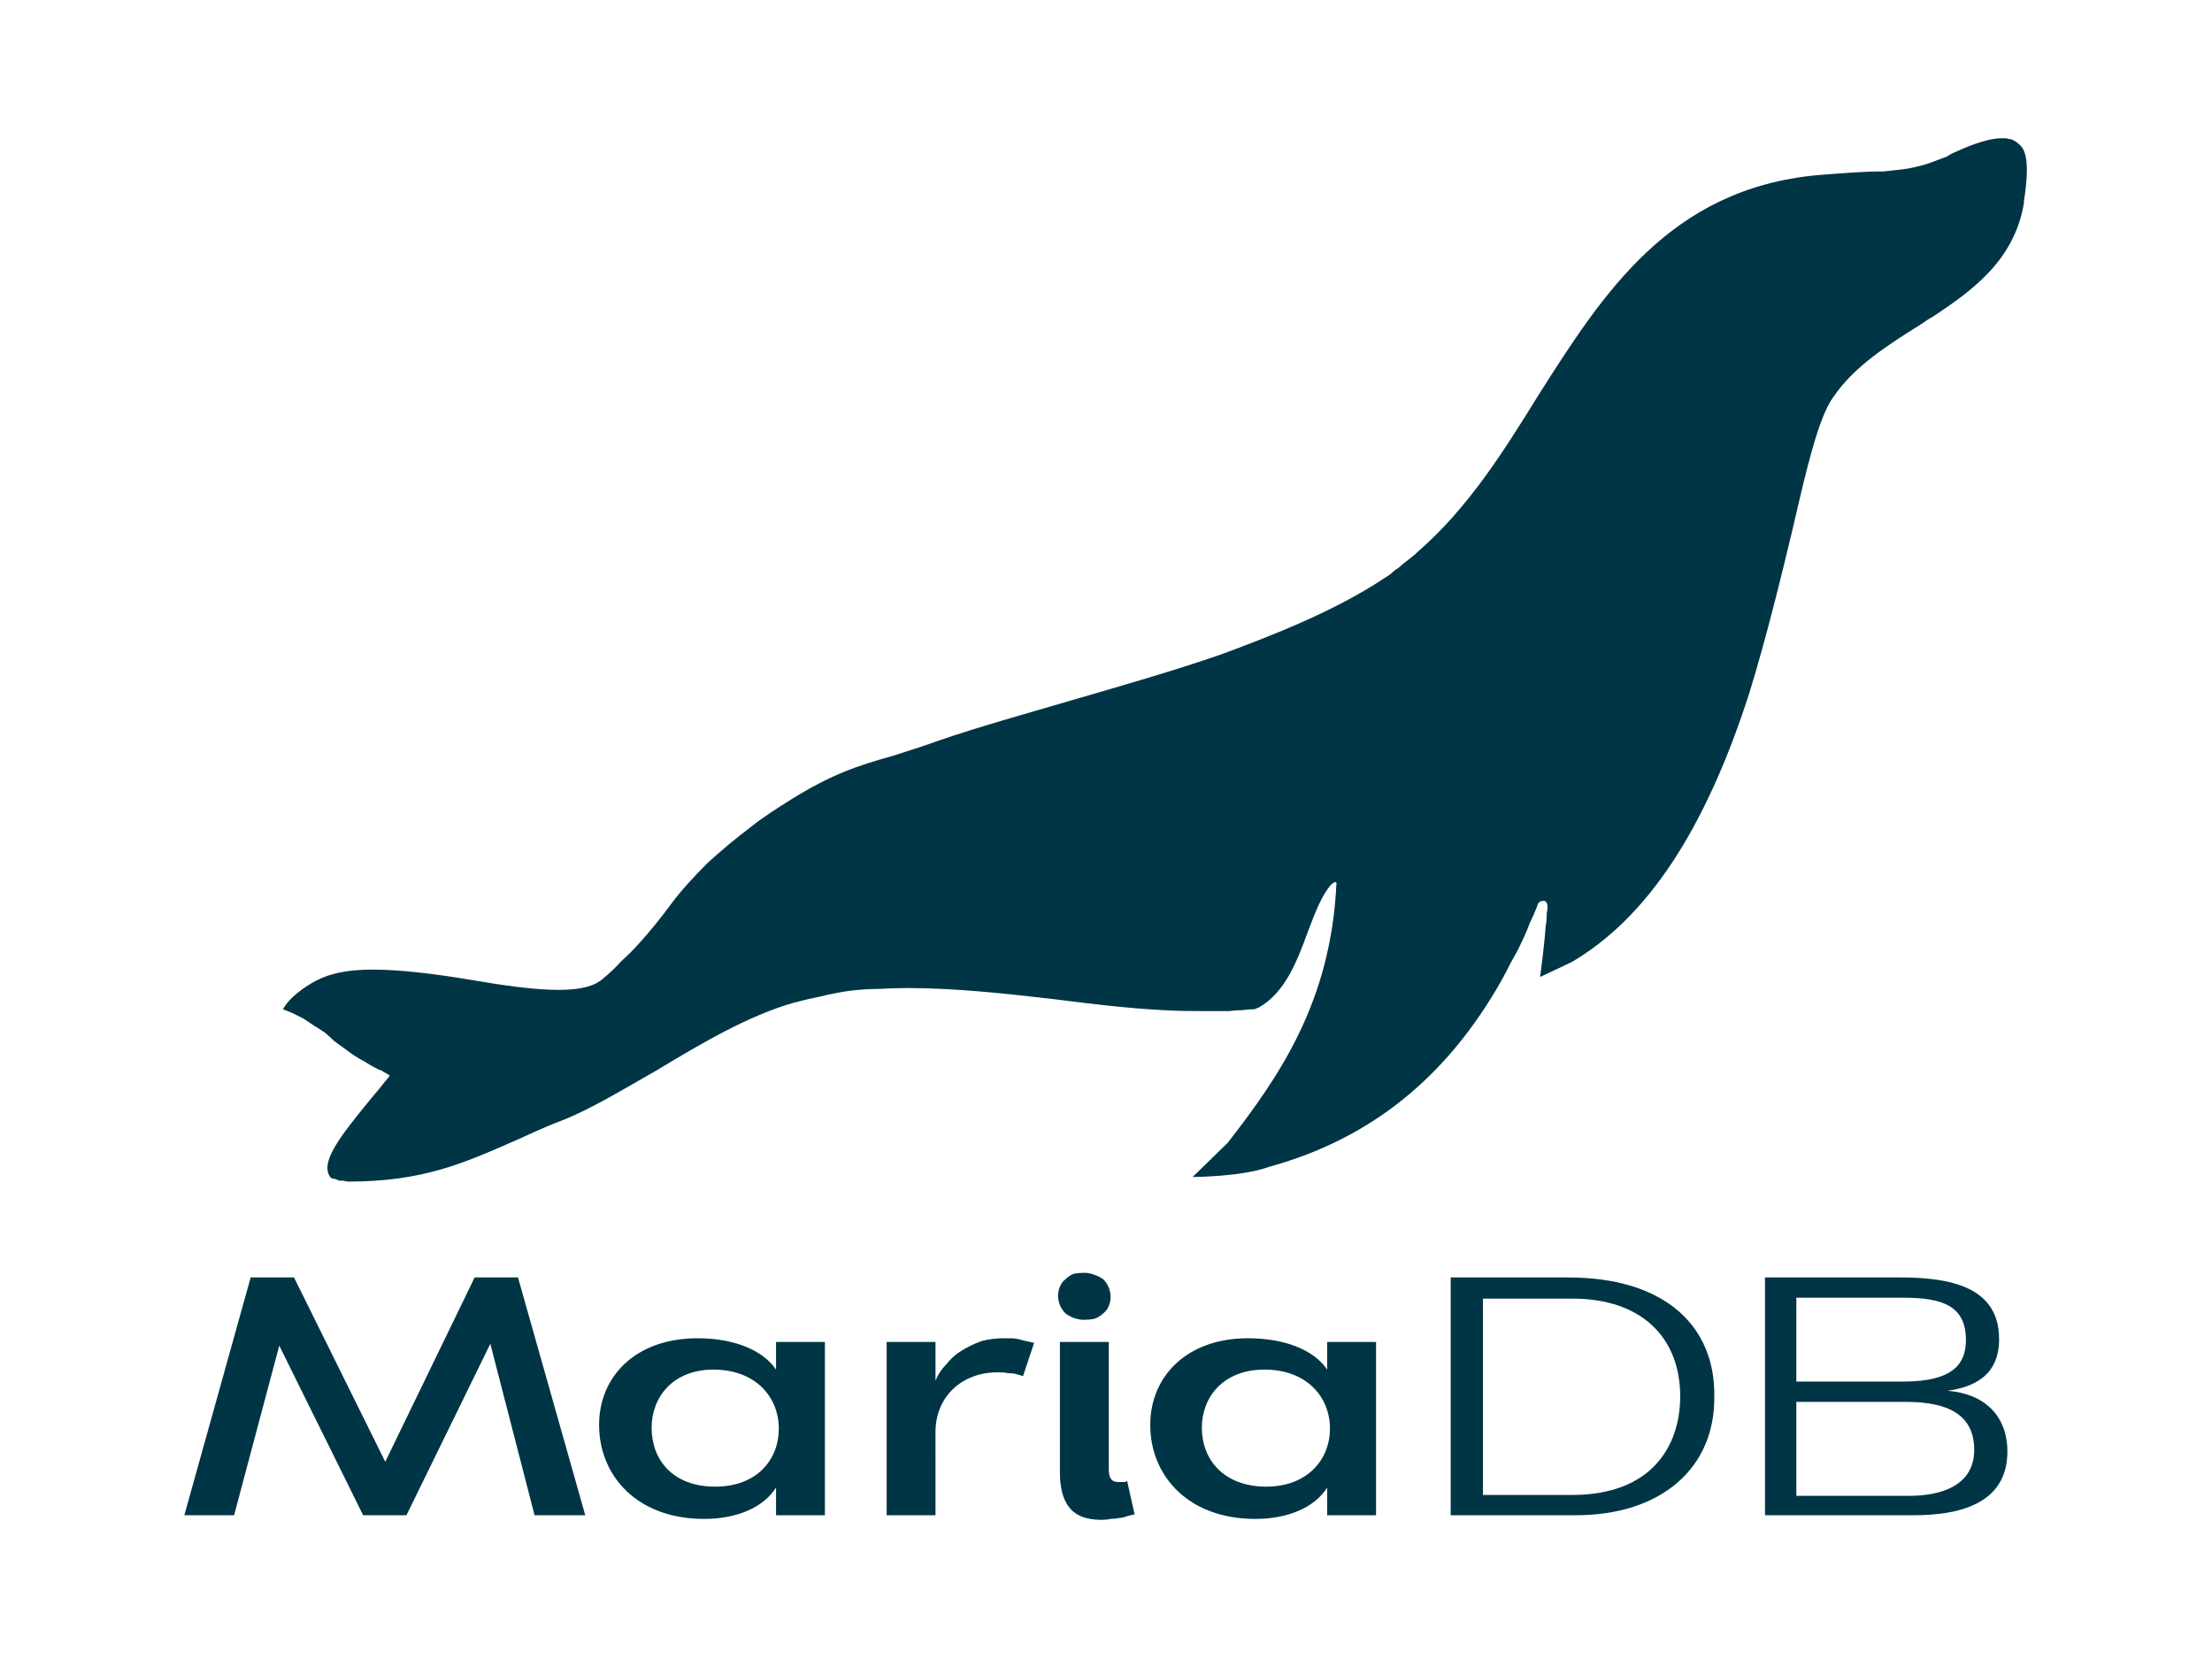
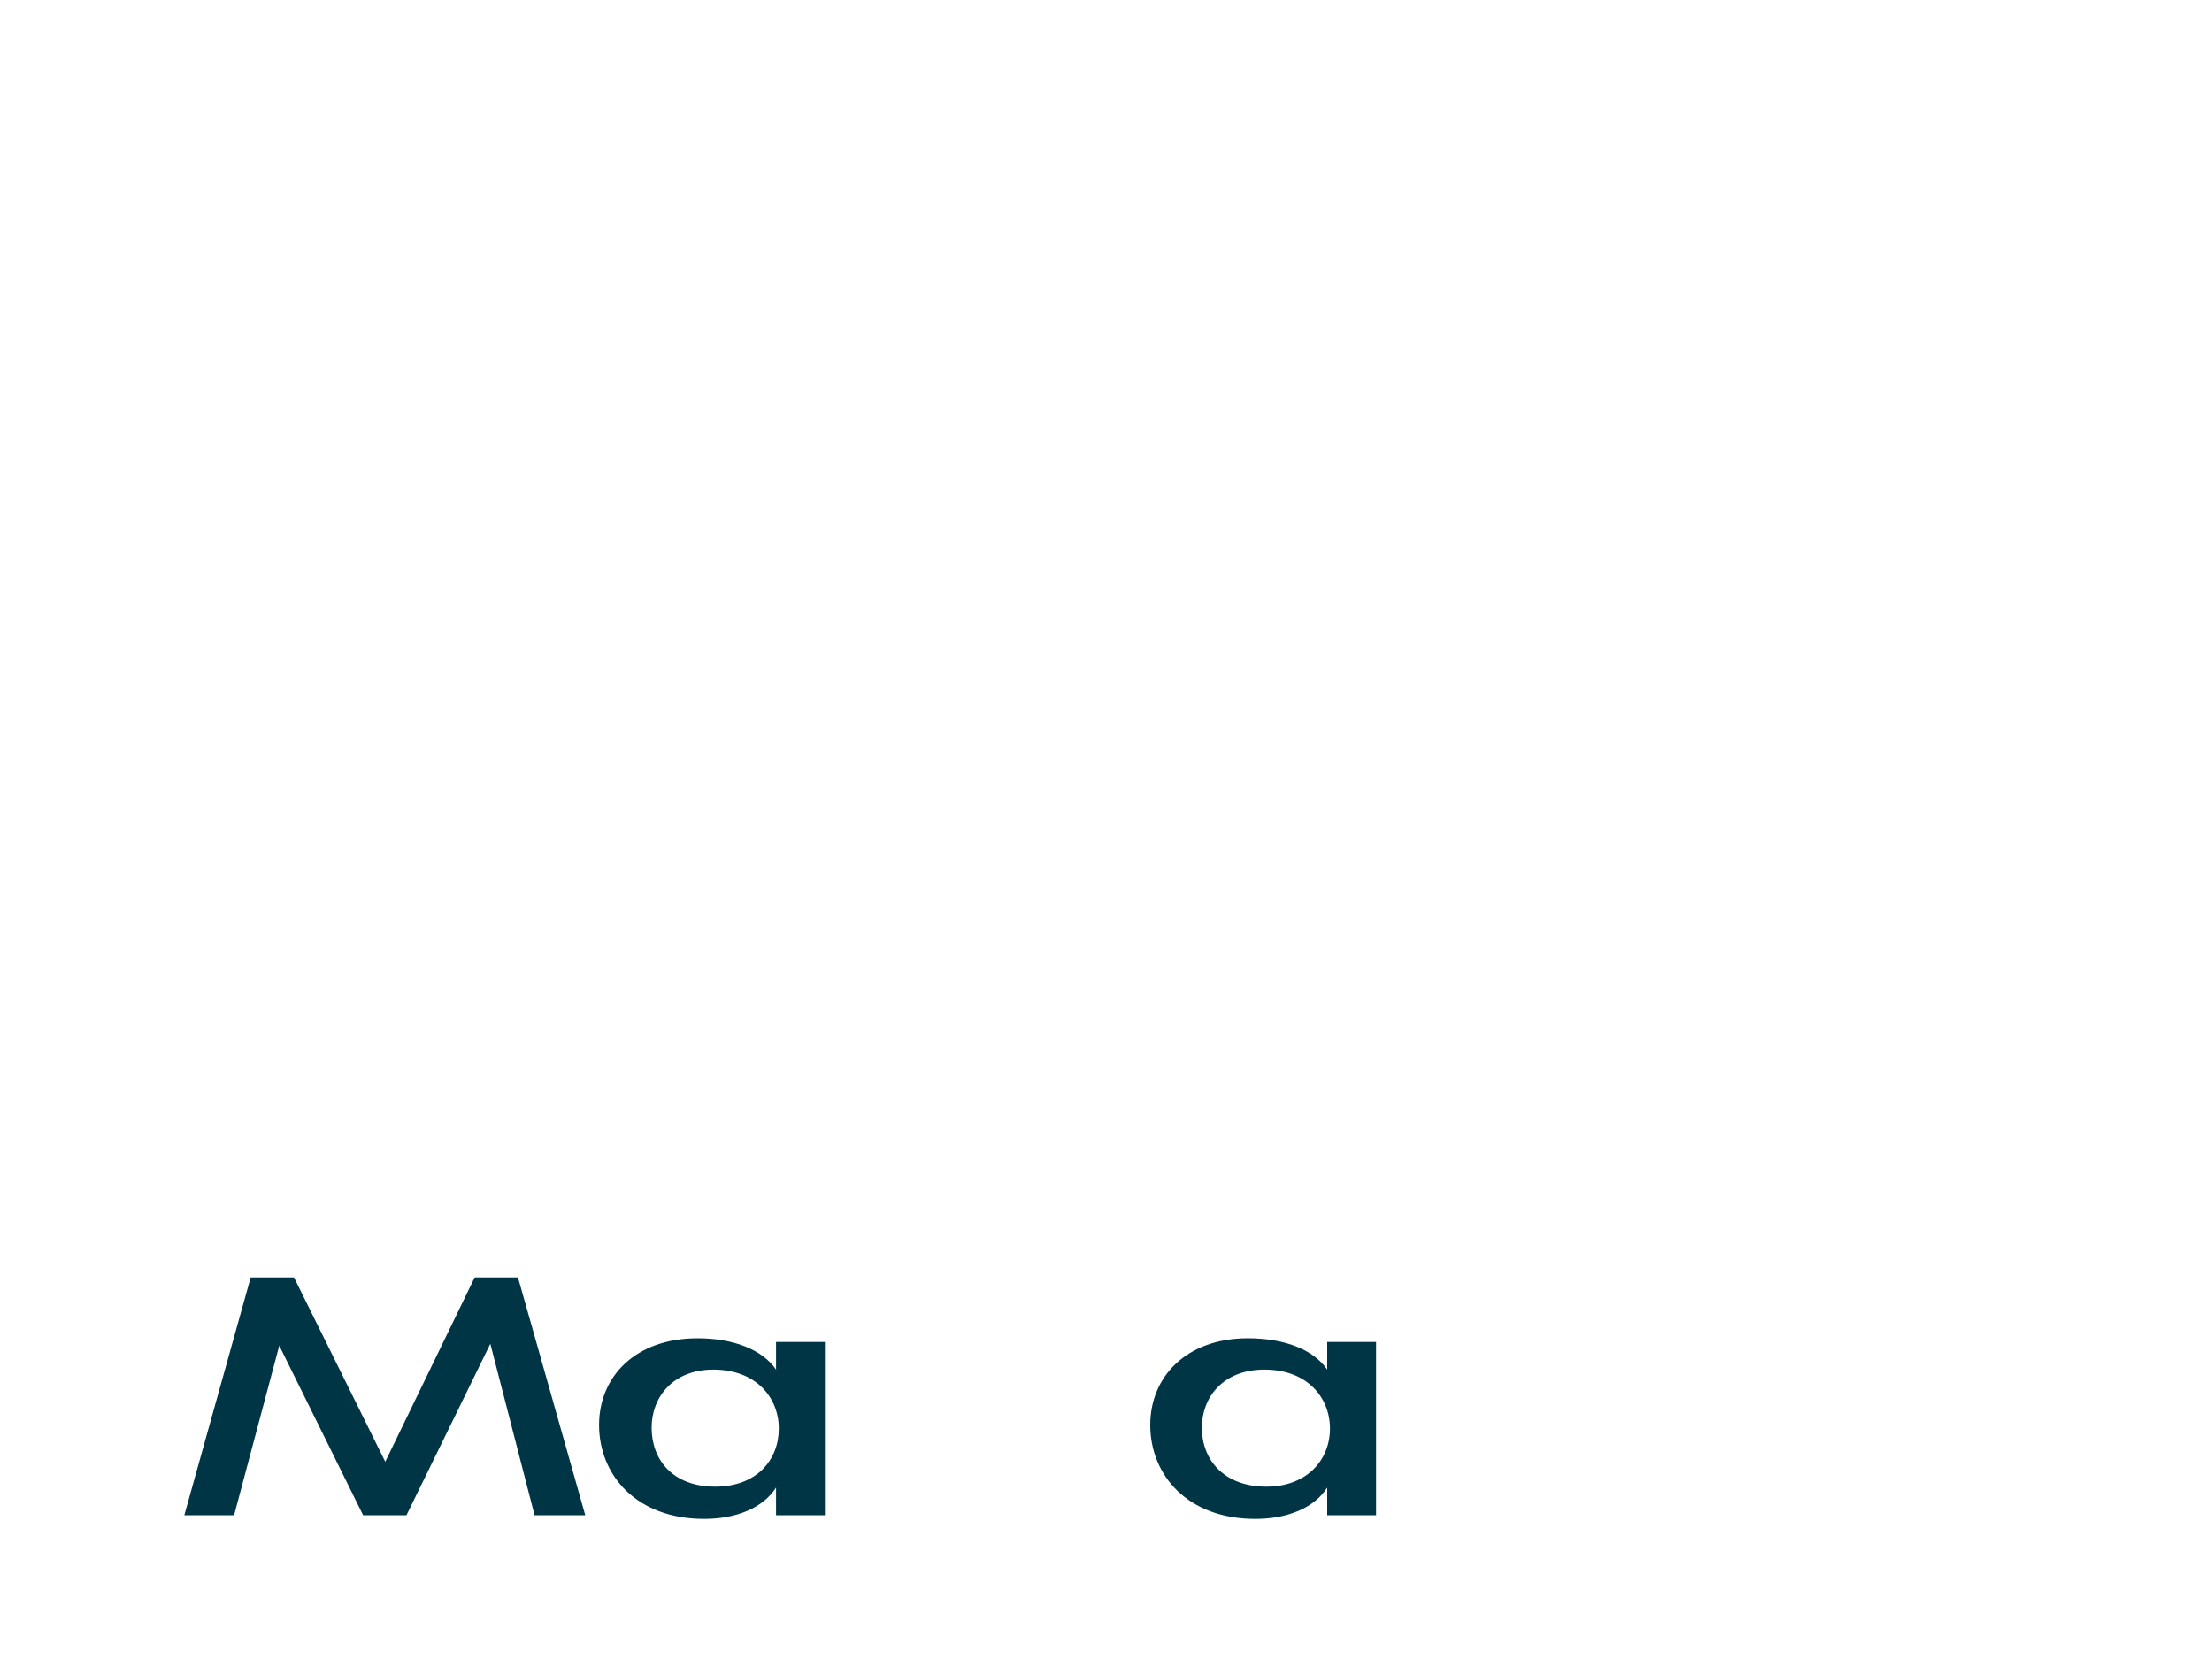
<svg xmlns="http://www.w3.org/2000/svg" viewBox="0 0 240 180" width="240" height="180">
  <style>.a{fill:#003545}</style>
  <path class="a" d="m56.2 138.6l7.3 25.8h-5.5l-4.8-18.6-9.1 18.6h-4.7l-9.1-18.4-4.9 18.4h-5.4l7.2-25.8h4.7l9.9 20 9.7-20z" />
  <path class="a" d="m84.2 148.6v-3h5.3v18.8h-5.3v-3c-1.4 2.2-4.3 3.4-7.8 3.4-7.3 0-11.4-4.7-11.4-10.2 0-5.2 3.9-9.4 10.7-9.4 3.8 0 7 1.2 8.5 3.4zm-13.5 6.3c0 3.5 2.3 6.4 6.9 6.4 4.5 0 6.9-2.9 6.9-6.3 0-3.4-2.5-6.4-7.1-6.4-4.4 0-6.7 3-6.7 6.3z" />
-   <path class="a" d="m101.5 164.4h-5.3v-18.8h5.3v4.2q0.4-1 1.2-1.8 0.7-0.9 1.7-1.5 1-0.6 2.1-1 1.2-0.3 2.3-0.3 0.5 0 0.9 0 0.4 0 0.8 0.1 0.4 0.1 0.8 0.2 0.5 0.1 0.9 0.2l-1.2 3.6q-0.3-0.1-0.7-0.2-0.3-0.1-0.7-0.1-0.3 0-0.7-0.1-0.3 0-0.7 0c-3.8 0-6.7 2.6-6.7 6.5z" />
-   <path class="a" d="m114.8 140.6q0-0.5 0.2-1 0.2-0.5 0.6-0.8 0.4-0.4 0.9-0.6 0.6-0.1 1.1-0.1 0.6 0 1.1 0.2 0.6 0.2 1 0.5 0.4 0.4 0.6 0.9 0.2 0.5 0.2 1 0 0.5-0.2 1-0.2 0.5-0.6 0.8-0.4 0.4-1 0.6-0.5 0.1-1.1 0.1-0.5 0-1.1-0.2-0.5-0.2-0.9-0.5-0.4-0.4-0.6-0.9-0.2-0.5-0.2-1zm0.2 5h5.3v13.8c0 0.8 0.2 1.4 1 1.4q0.1 0 0.3 0 0.1 0 0.2 0 0.1 0 0.3 0 0.1-0.1 0.2-0.1l0.8 3.6q-0.4 0.1-0.8 0.2-0.5 0.2-0.9 0.2-0.4 0.1-0.9 0.1-0.4 0.1-0.9 0.1c-2.2 0-4.6-0.6-4.6-5.2z" />
  <path class="a" d="m144 148.6v-3h5.3v18.8h-5.3v-3c-1.4 2.2-4.3 3.4-7.8 3.4-7.3 0-11.4-4.7-11.4-10.2 0-5.2 3.9-9.4 10.6-9.4 3.9 0 7.1 1.2 8.6 3.4zm-13.6 6.3c0 3.5 2.4 6.4 7 6.4 4.4 0 6.9-2.9 6.9-6.3 0-3.4-2.5-6.4-7.1-6.4-4.5 0-6.8 3-6.8 6.3z" />
-   <path class="a" d="m157.4 138.6h12.7c10.7 0 16 5.4 15.9 12.9 0.1 7.8-5.8 12.9-15 12.9h-13.6zm3.5 2.3v21.3h9.7c8.5 0 11.7-5.2 11.7-10.7 0-6.2-4-10.6-11.7-10.6z" />
-   <path class="a" d="m207.7 164.4h-16.2v-25.8h14.6c5.5 0 10.8 1 10.8 6.7 0 4-2.8 5.2-5.6 5.6 4 0.3 6.5 2.7 6.5 6.6 0 5.8-5.5 6.9-10.1 6.9zm-1.2-14.5c5.5 0 6.8-2 6.8-4.5 0-3.7-2.5-4.6-6.8-4.6h-11.6v9.1zm0.1 2.2h-11.7v10.2h12.2c3.5 0 7.1-1.1 7.1-5 0-4.6-4.2-5.2-7.6-5.2z" />
-   <path class="a" d="m219 15.6q-0.2-0.2-0.4-0.3-0.2-0.1-0.4-0.2-0.3 0-0.5-0.1-0.3 0-0.5 0c-1.8 0-4.2 1.1-5.5 1.7l-0.5 0.3q-0.8 0.3-1.6 0.6-0.8 0.3-1.7 0.5-0.8 0.2-1.7 0.3-0.9 0.1-1.8 0.2c-2.4 0-4.5 0.2-7.2 0.4-16.1 1.5-23.3 12.9-30.3 23.9-3.7 6-7.6 12.2-13 16.9q-0.4 0.4-0.8 0.7-0.5 0.4-0.9 0.7-0.4 0.4-0.9 0.7-0.4 0.4-0.9 0.7c-5.5 3.7-12.5 6.4-17.9 8.4-5.2 1.8-10.8 3.4-16.3 5-5.1 1.5-9.8 2.8-14.2 4.3-1.9 0.7-3.6 1.2-5.1 1.7-4 1.1-6.8 2.1-11 4.7-1.6 1-3.3 2.1-4.4 3q-1.2 0.9-2.4 1.9-1.2 1-2.3 2-1.1 1.1-2.1 2.2-1 1.1-1.9 2.3-0.8 1.1-1.7 2.2-0.8 1-1.8 2.1-0.9 1-1.9 1.9-0.9 1-2 1.9c-0.9 0.8-2.4 1.2-4.8 1.2-2.7 0-6.1-0.5-9.6-1.1-3.6-0.6-7.4-1.1-10.6-1.1-2.6 0-4.6 0.4-6.1 1.2 0 0-2.6 1.3-3.6 3.1l1 0.4q0.6 0.3 1.2 0.6 0.6 0.4 1.2 0.8 0.5 0.3 1.1 0.7 0.5 0.4 1 0.9 0.5 0.4 1.1 0.8 0.5 0.4 1.1 0.8 0.6 0.4 1.2 0.7 0.6 0.4 1.2 0.7 0.2 0.1 0.4 0.2 0.2 0 0.4 0.2 0.2 0.1 0.4 0.2 0.1 0.1 0.3 0.2c-0.5 0.6-1.1 1.4-1.8 2.2-3.7 4.5-5.9 7.3-4.6 8.9q0.2 0.1 0.4 0.1 0.3 0.1 0.5 0.2 0.2 0 0.5 0 0.2 0.1 0.5 0.1c8.1 0 12.5-2 18-4.4 1.6-0.7 3.2-1.5 5.1-2.2 3.3-1.3 6.7-3.4 10.4-5.5 4.8-2.9 9.9-5.9 14.8-7.3q1.5-0.4 3-0.7 1.6-0.4 3.1-0.6 1.6-0.2 3.1-0.2 1.6-0.1 3.2-0.1c5.1 0 10.6 0.6 15.8 1.2 3.9 0.5 8 1 11.9 1.2 1.6 0.1 3 0.1 4.4 0.1q0.7 0 1.4 0 0.7 0 1.4 0 0.7-0.1 1.4-0.1 0.7-0.1 1.3-0.1l0.5-0.2c2.8-1.6 4.1-4.9 5.3-8.2 0.8-2.1 1.5-4 2.6-5.2q0 0 0.1 0 0 0 0-0.1 0 0 0.1 0 0 0 0 0 0.1-0.1 0.1-0.1 0 0 0.1 0 0 0 0.1 0.1 0 0 0 0c0.1 0 0 0 0 0.1-0.6 12.8-6.2 20.9-11.8 28.1l-3.8 3.7c0 0 5.3 0 8.3-1.1 10.9-3 19.2-9.6 25.2-20.2q0.6-1.1 1.1-2.1 0.6-1 1.1-2.1 0.5-1 0.9-2.1 0.5-1 0.9-2.1c0.1-0.2 1.1-0.7 1 0.6q-0.1 0.5-0.1 1.1 0 0.4-0.1 0.8c-0.1 1.8-0.6 5.5-0.6 5.5l3.4-1.6c8.2-4.8 14.5-14.3 19.3-29.2 1.9-6.2 3.4-12.4 4.7-17.8 1.5-6.5 2.8-12.1 4.4-14.3 2.3-3.4 6-5.7 9.5-7.9q0.7-0.5 1.4-0.9c4.4-2.9 8.8-6.2 9.8-12.3v-0.2c0.7-4.5 0.1-5.7-0.6-6.2z" />
</svg>